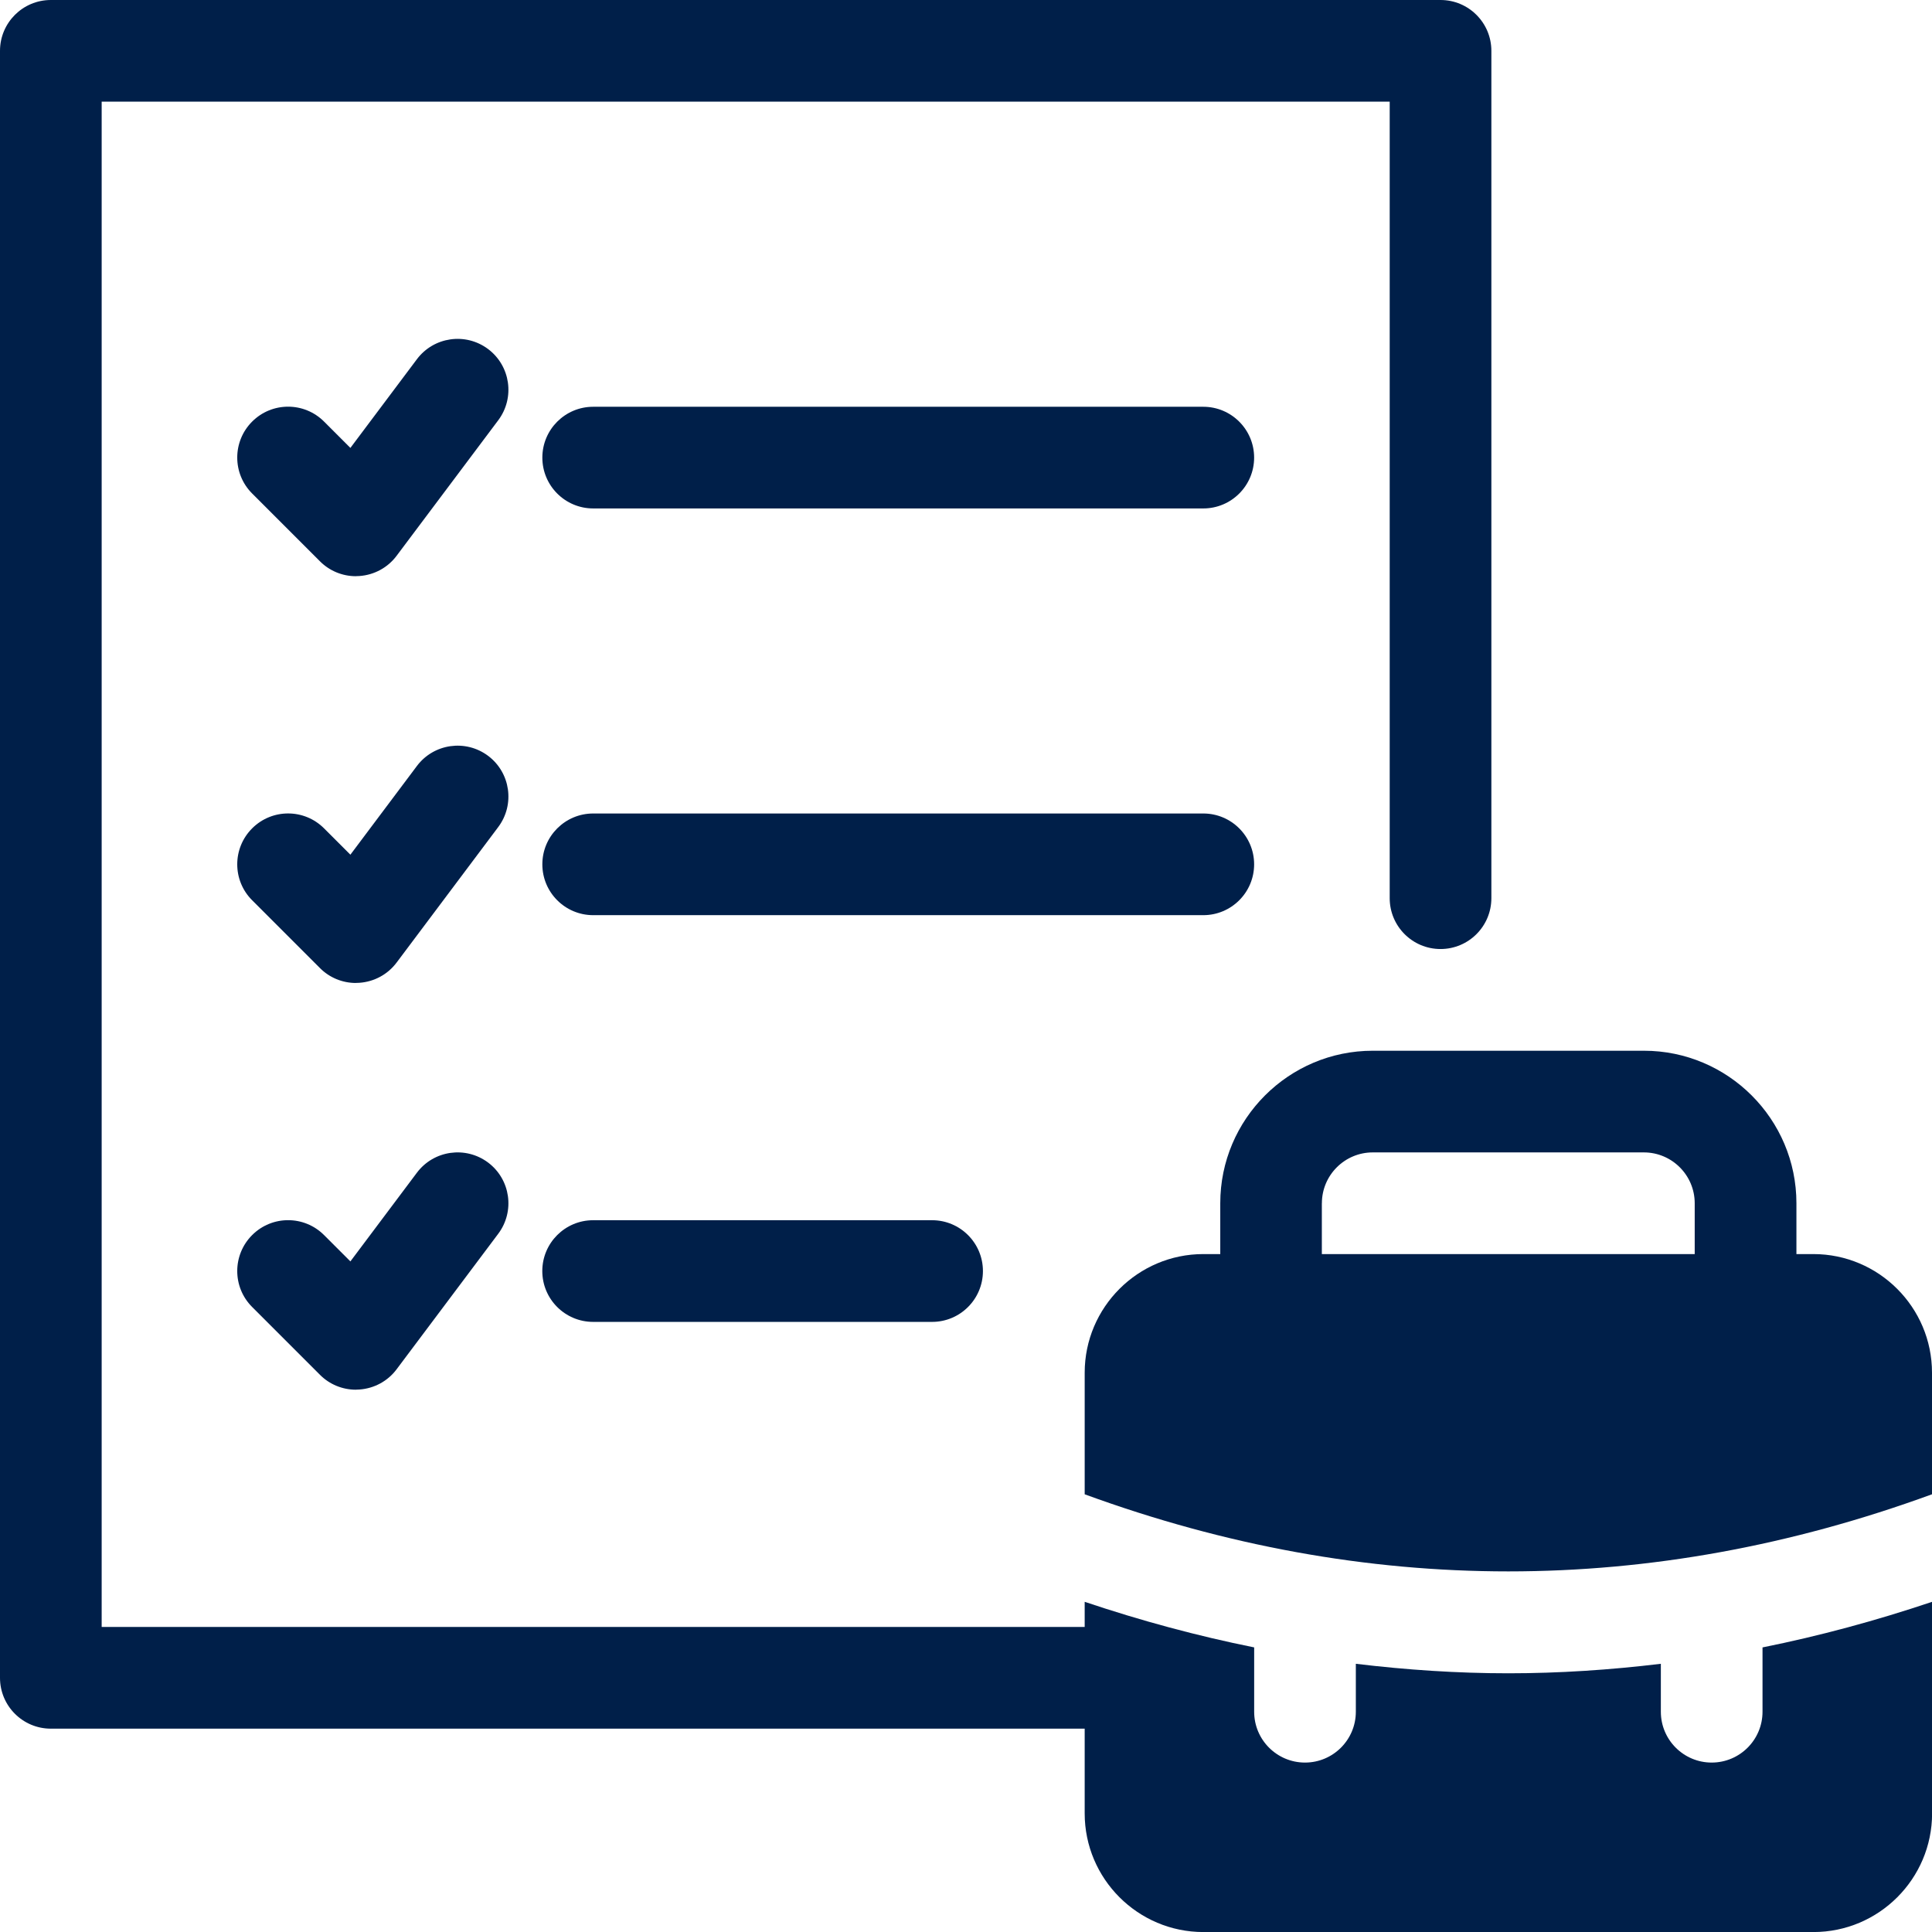
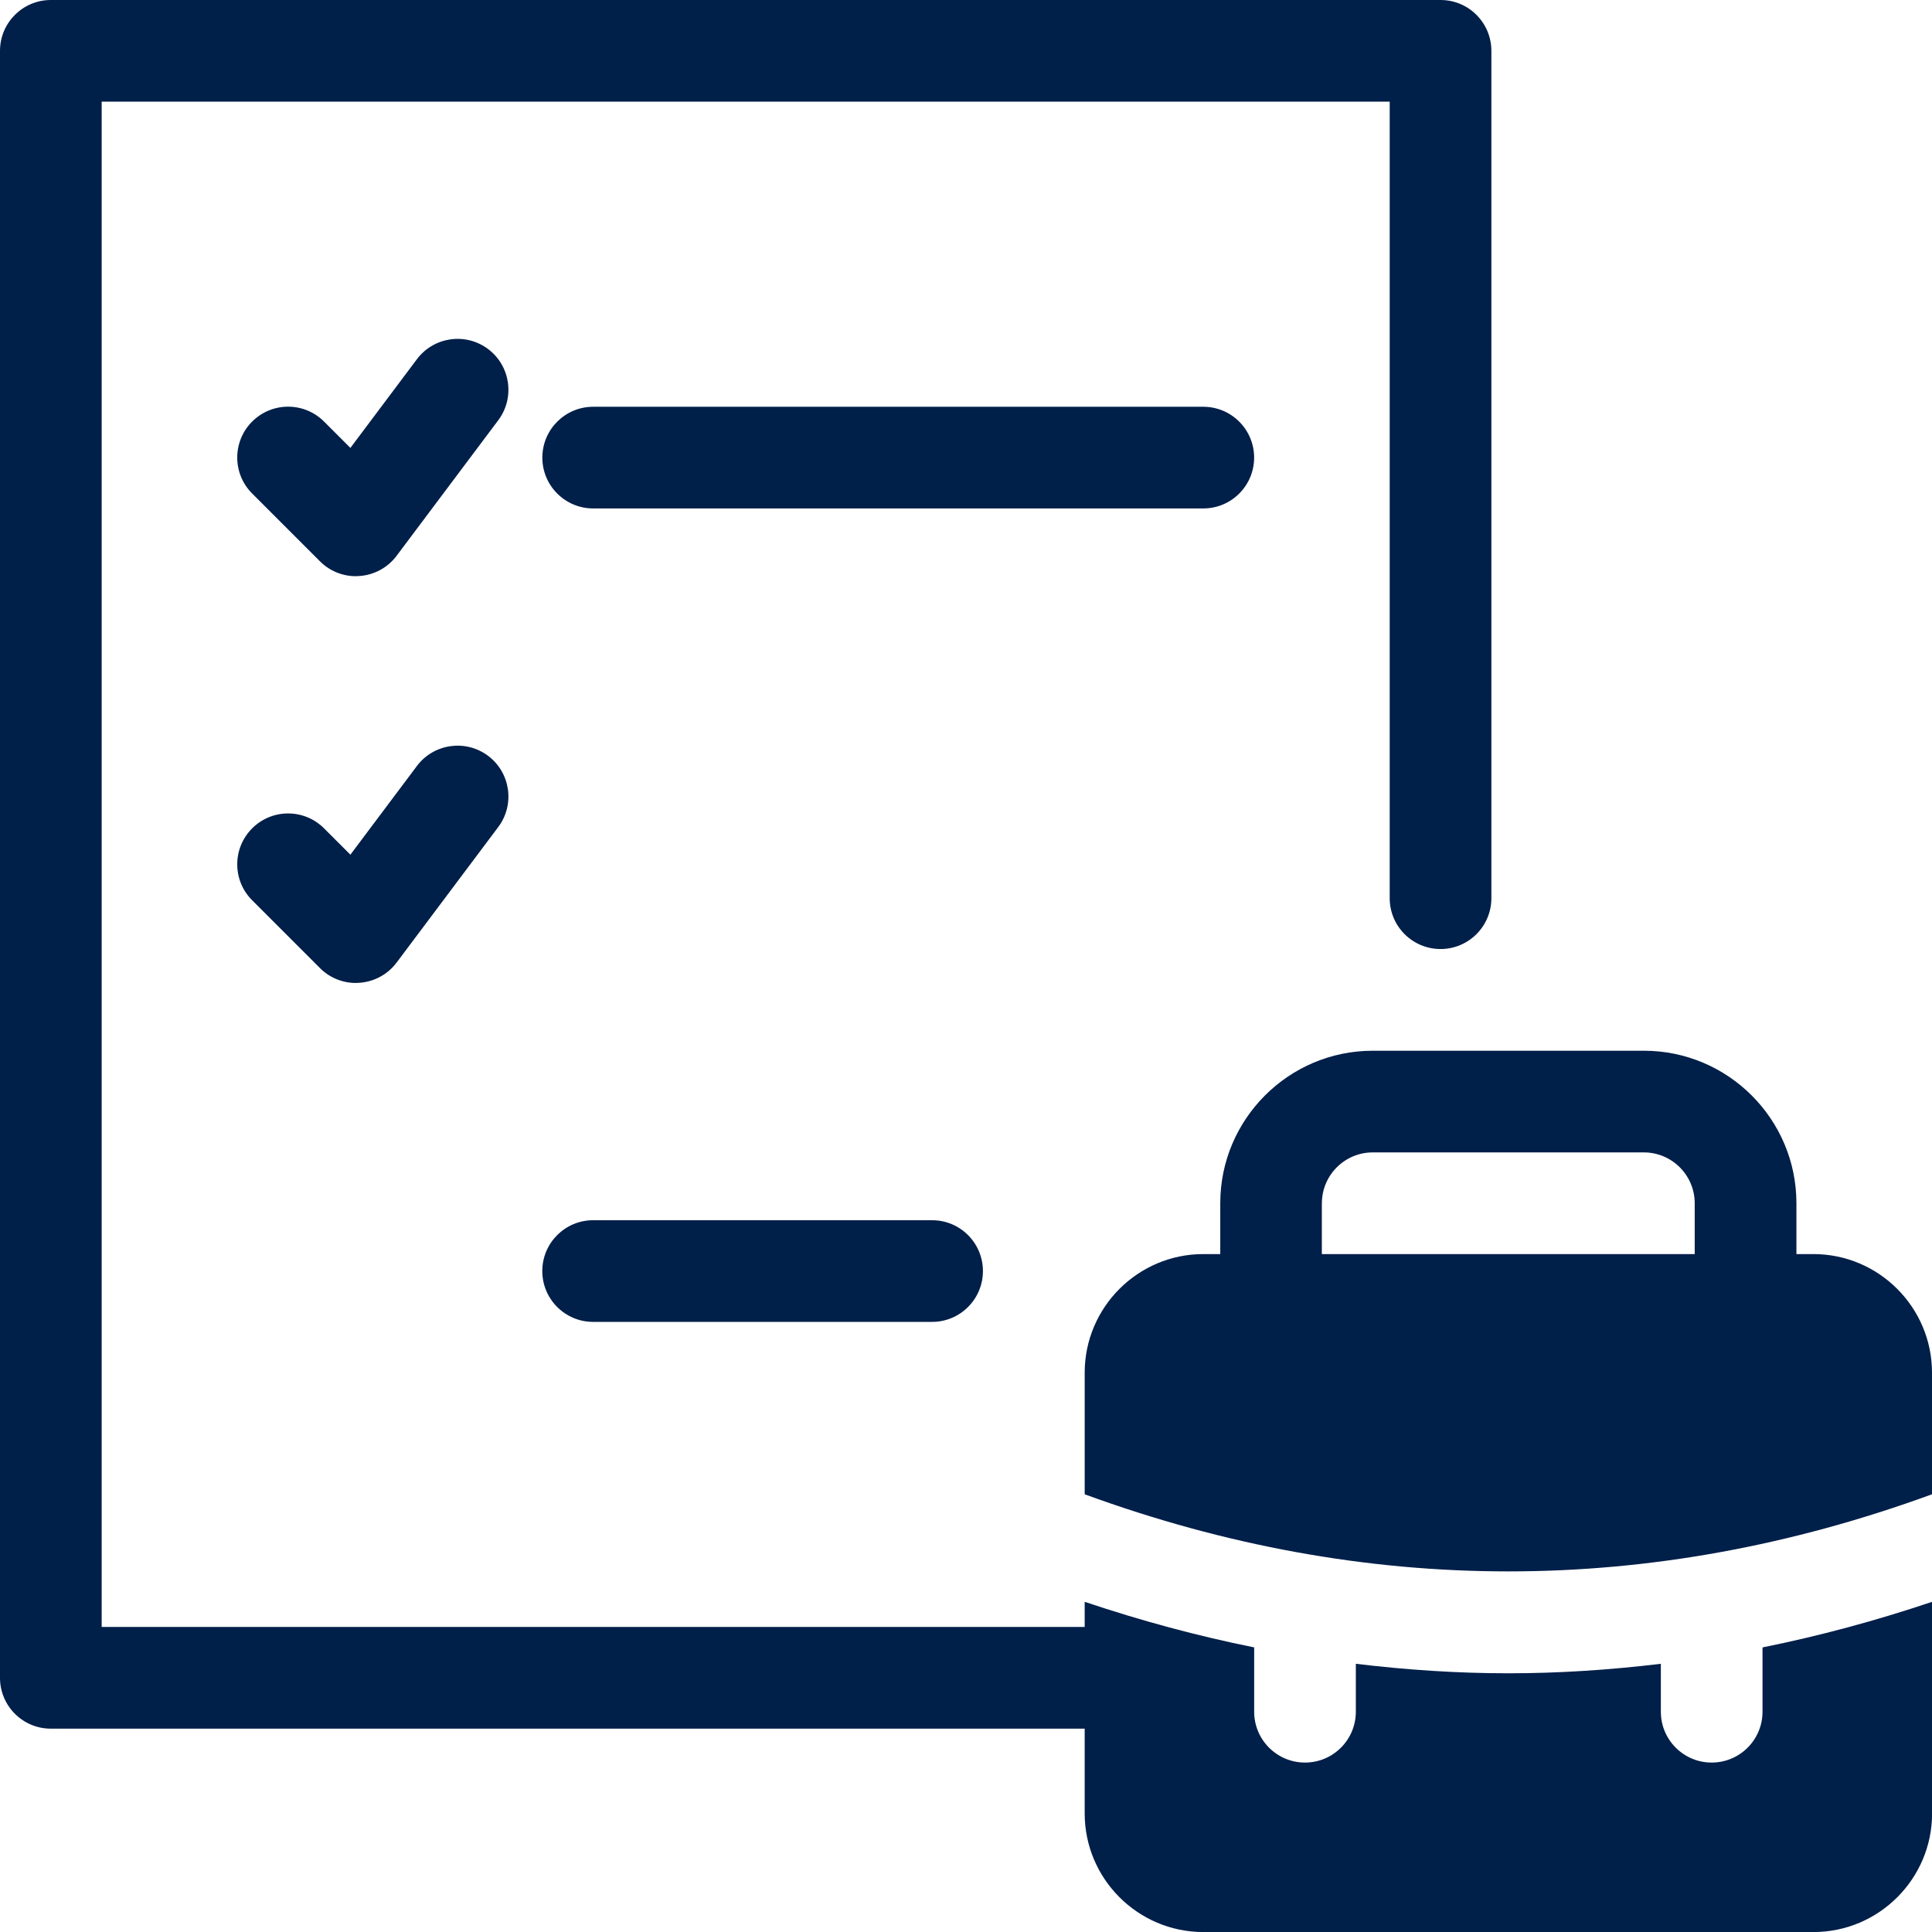
<svg xmlns="http://www.w3.org/2000/svg" id="Calque_1" data-name="Calque 1" viewBox="0 0 400.58 400.58">
  <defs>
    <style>
      .cls-1 {
        fill: #001f49;
        stroke-width: 0px;
      }
    </style>
  </defs>
  <g>
    <path class="cls-1" d="m235.43,358.42H10.54c-5.82,0-10.54-4.72-10.54-10.54V10.54C0,4.72,4.72,0,10.54,0h288.14c5.82,0,10.54,4.72,10.54,10.54v175.69c0,5.82-4.72,10.54-10.54,10.54s-10.54-4.72-10.54-10.54V21.08H21.08v316.25h214.35c5.82,0,10.54,4.72,10.54,10.54s-4.72,10.54-10.54,10.54Z" />
    <path class="cls-1" d="m73.79,119.47c-2.79,0-5.47-1.1-7.45-3.09l-14.06-14.06c-4.12-4.11-4.12-10.79,0-14.91,4.12-4.12,10.79-4.12,14.91,0l5.46,5.46,13.79-18.39c3.5-4.66,10.1-5.6,14.76-2.11,4.65,3.49,5.6,10.1,2.11,14.76l-21.08,28.11c-1.83,2.45-4.64,3.97-7.69,4.19-.25.02-.5.03-.75.03h0Z" />
    <path class="cls-1" d="m249.49,105.42h-126.5c-5.82,0-10.54-4.72-10.54-10.54s4.72-10.54,10.54-10.54h126.5c5.82,0,10.54,4.72,10.54,10.54s-4.72,10.54-10.54,10.54Z" />
    <path class="cls-1" d="m73.79,203.81c-2.79,0-5.47-1.1-7.45-3.09l-14.06-14.06c-4.12-4.11-4.12-10.79,0-14.91,4.12-4.12,10.79-4.12,14.91,0l5.46,5.46,13.79-18.39c3.5-4.66,10.1-5.59,14.76-2.11,4.65,3.49,5.6,10.1,2.11,14.76l-21.08,28.11c-1.83,2.45-4.64,3.97-7.69,4.19-.25.02-.5.03-.75.03h0Z" />
-     <path class="cls-1" d="m249.49,189.75h-126.5c-5.82,0-10.54-4.72-10.54-10.54s4.72-10.54,10.54-10.54h126.5c5.82,0,10.54,4.72,10.54,10.54s-4.72,10.54-10.54,10.54Z" />
-     <path class="cls-1" d="m73.79,288.14c-2.79,0-5.47-1.1-7.45-3.09l-14.06-14.06c-4.12-4.11-4.12-10.79,0-14.91,4.12-4.12,10.79-4.12,14.91,0l5.46,5.46,13.79-18.39c3.5-4.66,10.1-5.59,14.76-2.11,4.65,3.49,5.6,10.1,2.11,14.76l-21.08,28.11c-1.83,2.45-4.64,3.97-7.69,4.19-.25.02-.5.03-.75.03h0Z" />
-     <path class="cls-1" d="m193.26,274.08h-70.28c-5.82,0-10.54-4.72-10.54-10.54s4.72-10.54,10.54-10.54h70.28c5.82,0,10.54,4.72,10.54,10.54s-4.72,10.54-10.54,10.54Z" />
+     <path class="cls-1" d="m193.26,274.08h-70.28c-5.82,0-10.54-4.72-10.54-10.54s4.72-10.54,10.54-10.54h70.28c5.82,0,10.54,4.72,10.54,10.54s-4.72,10.54-10.54,10.54" />
  </g>
  <g>
    <path class="cls-1" d="m224.99,309.86c58.23,21.27,117.26,21.27,175.49,0,.03-.01.07-.01.1-.03v-25.21c0-13.56-11.04-24.6-24.6-24.6h-3.51v-10.54c0-17.44-14.19-31.62-31.62-31.62h-56.22c-17.44,0-31.62,14.19-31.62,31.62v10.54h-3.51c-13.56,0-24.6,11.04-24.6,24.6v25.21s.07.01.1.03Zm49.09-60.38c0-5.81,4.73-10.54,10.54-10.54h56.22c5.81,0,10.54,4.73,10.54,10.54v10.54h-77.31v-10.54Z" />
    <path class="cls-1" d="m365.44,341.57v13.34c0,5.82-4.72,10.54-10.54,10.54s-10.54-4.72-10.54-10.54v-9.94c-10.54,1.27-21.08,1.97-31.62,1.97s-21.09-.7-31.62-1.97v9.94c0,5.82-4.72,10.54-10.54,10.54s-10.54-4.72-10.54-10.54v-13.34c-11.73-2.36-23.45-5.52-35.14-9.45v43.87c0,13.56,11.04,24.6,24.6,24.6h126.5c13.56,0,24.6-11.04,24.6-24.6v-43.87c-11.69,3.93-23.4,7.09-35.14,9.45Z" />
  </g>
</svg>